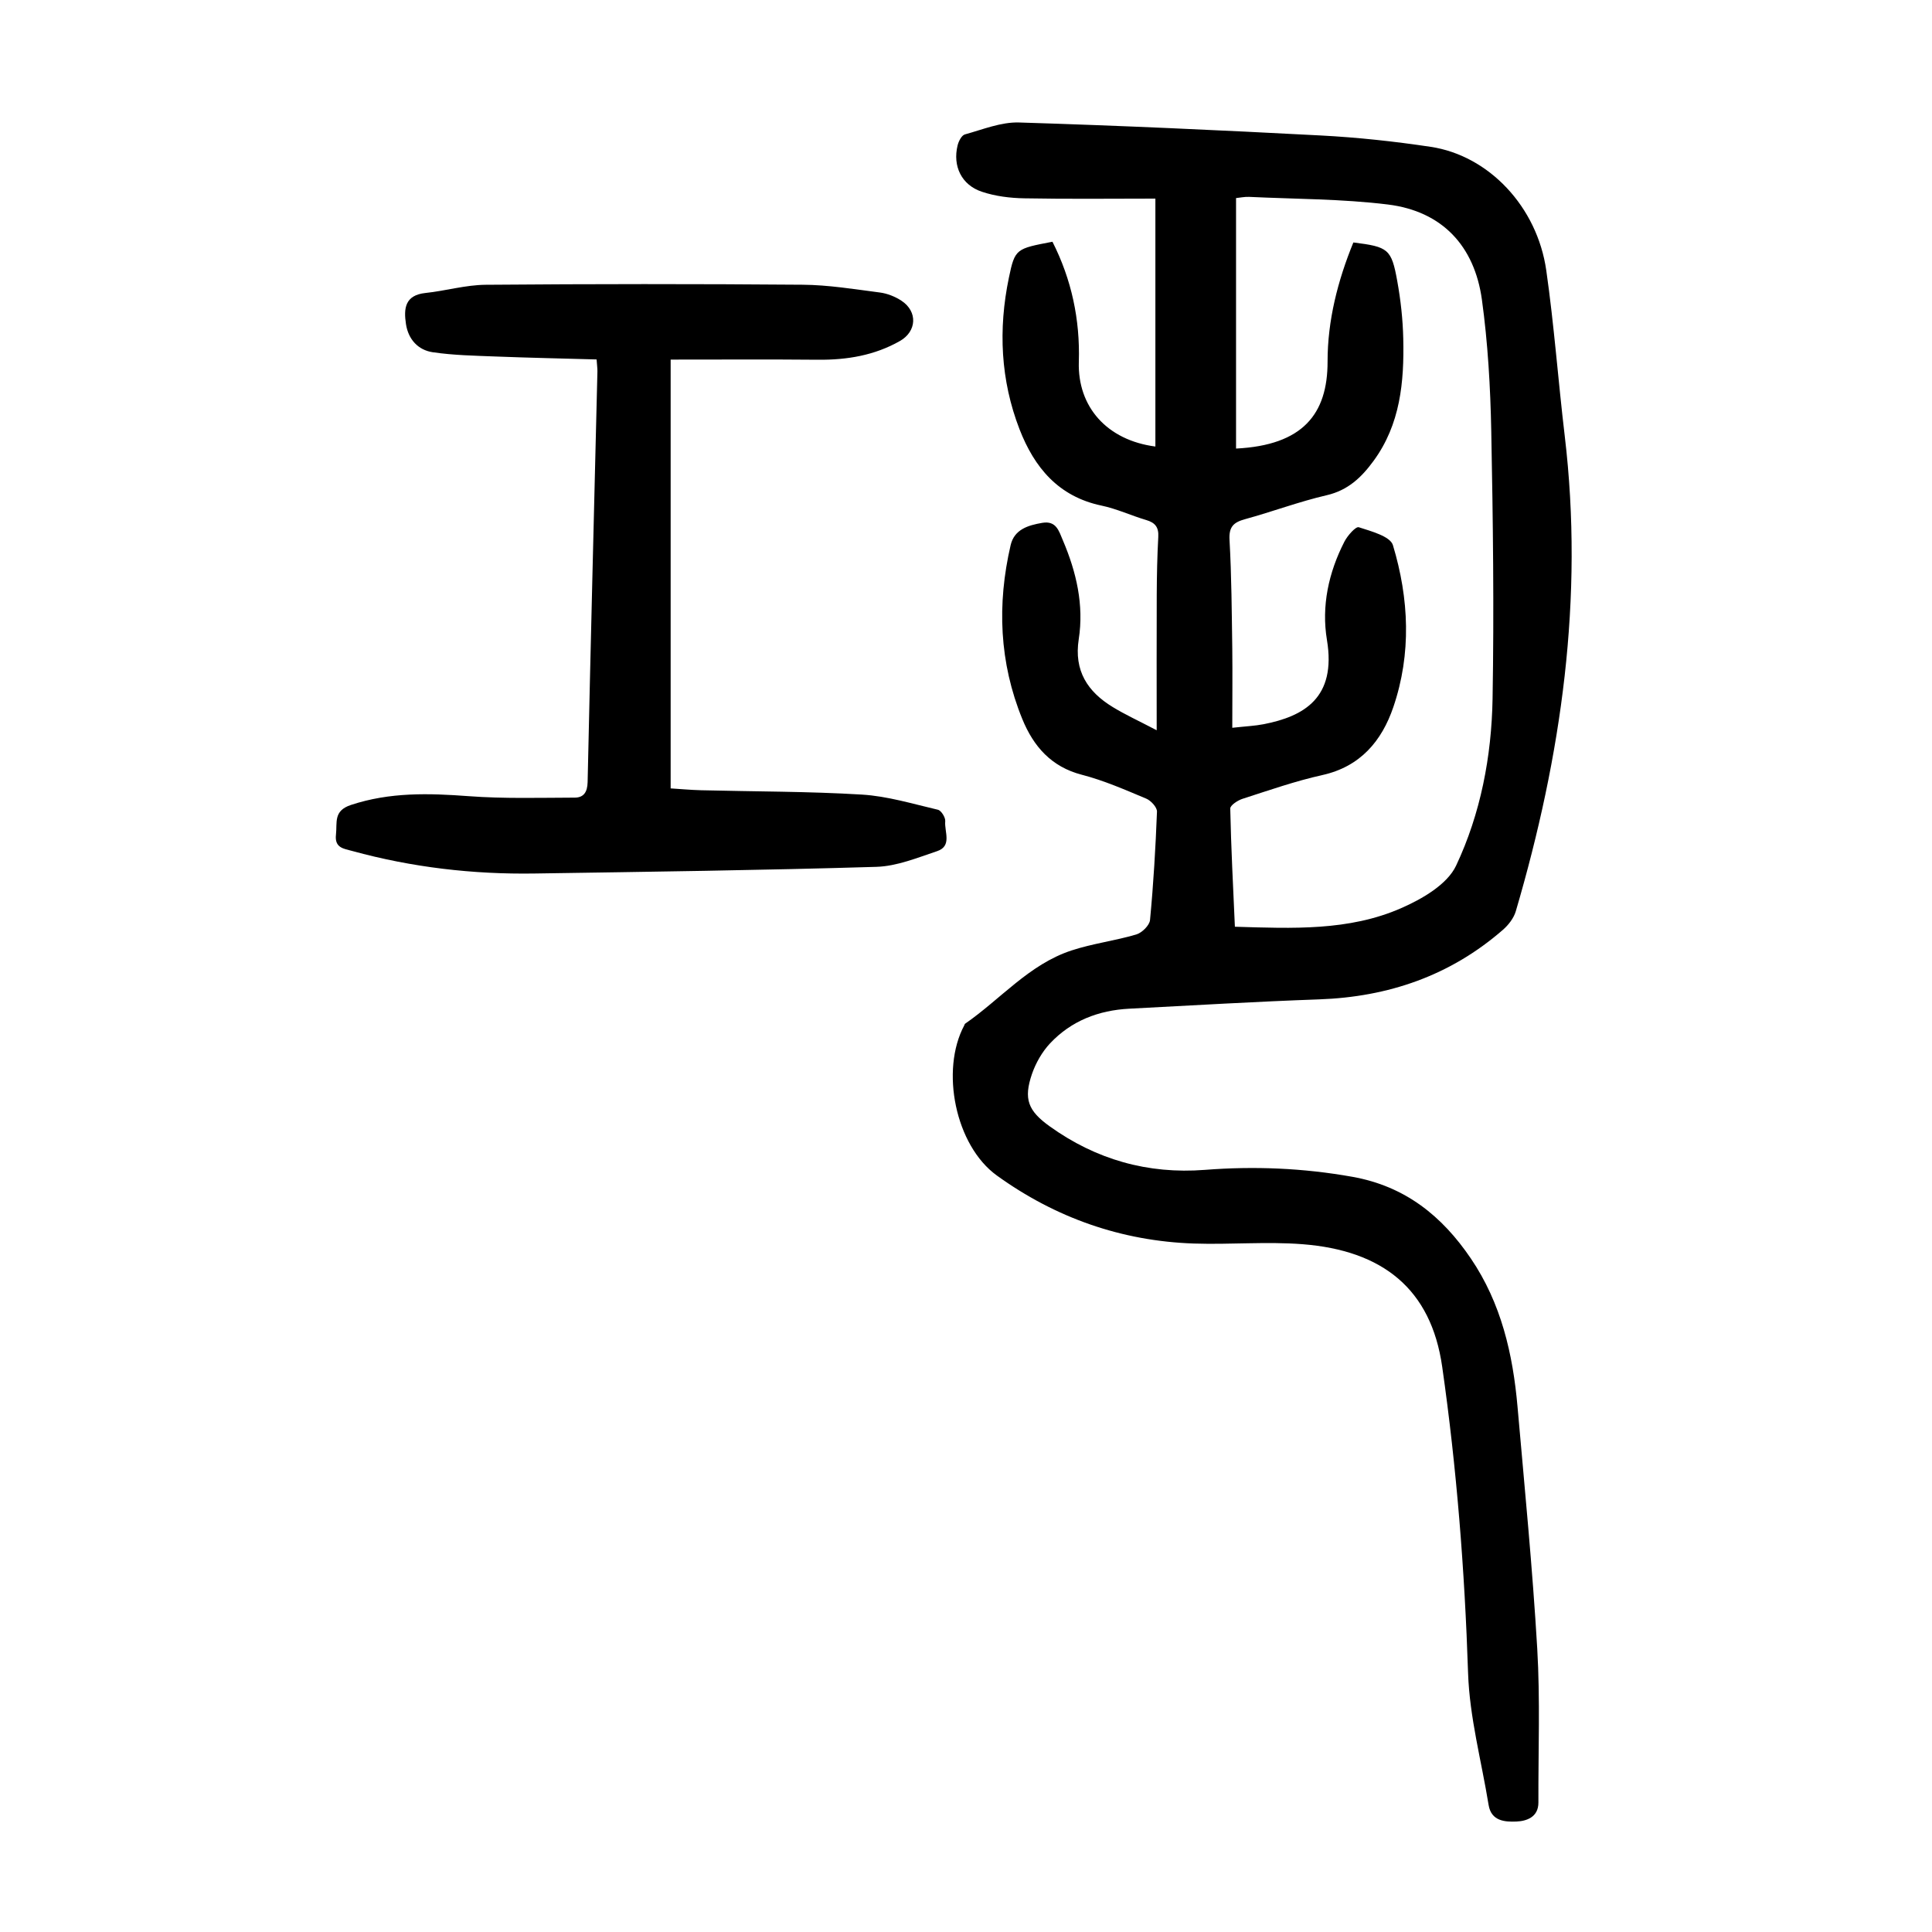
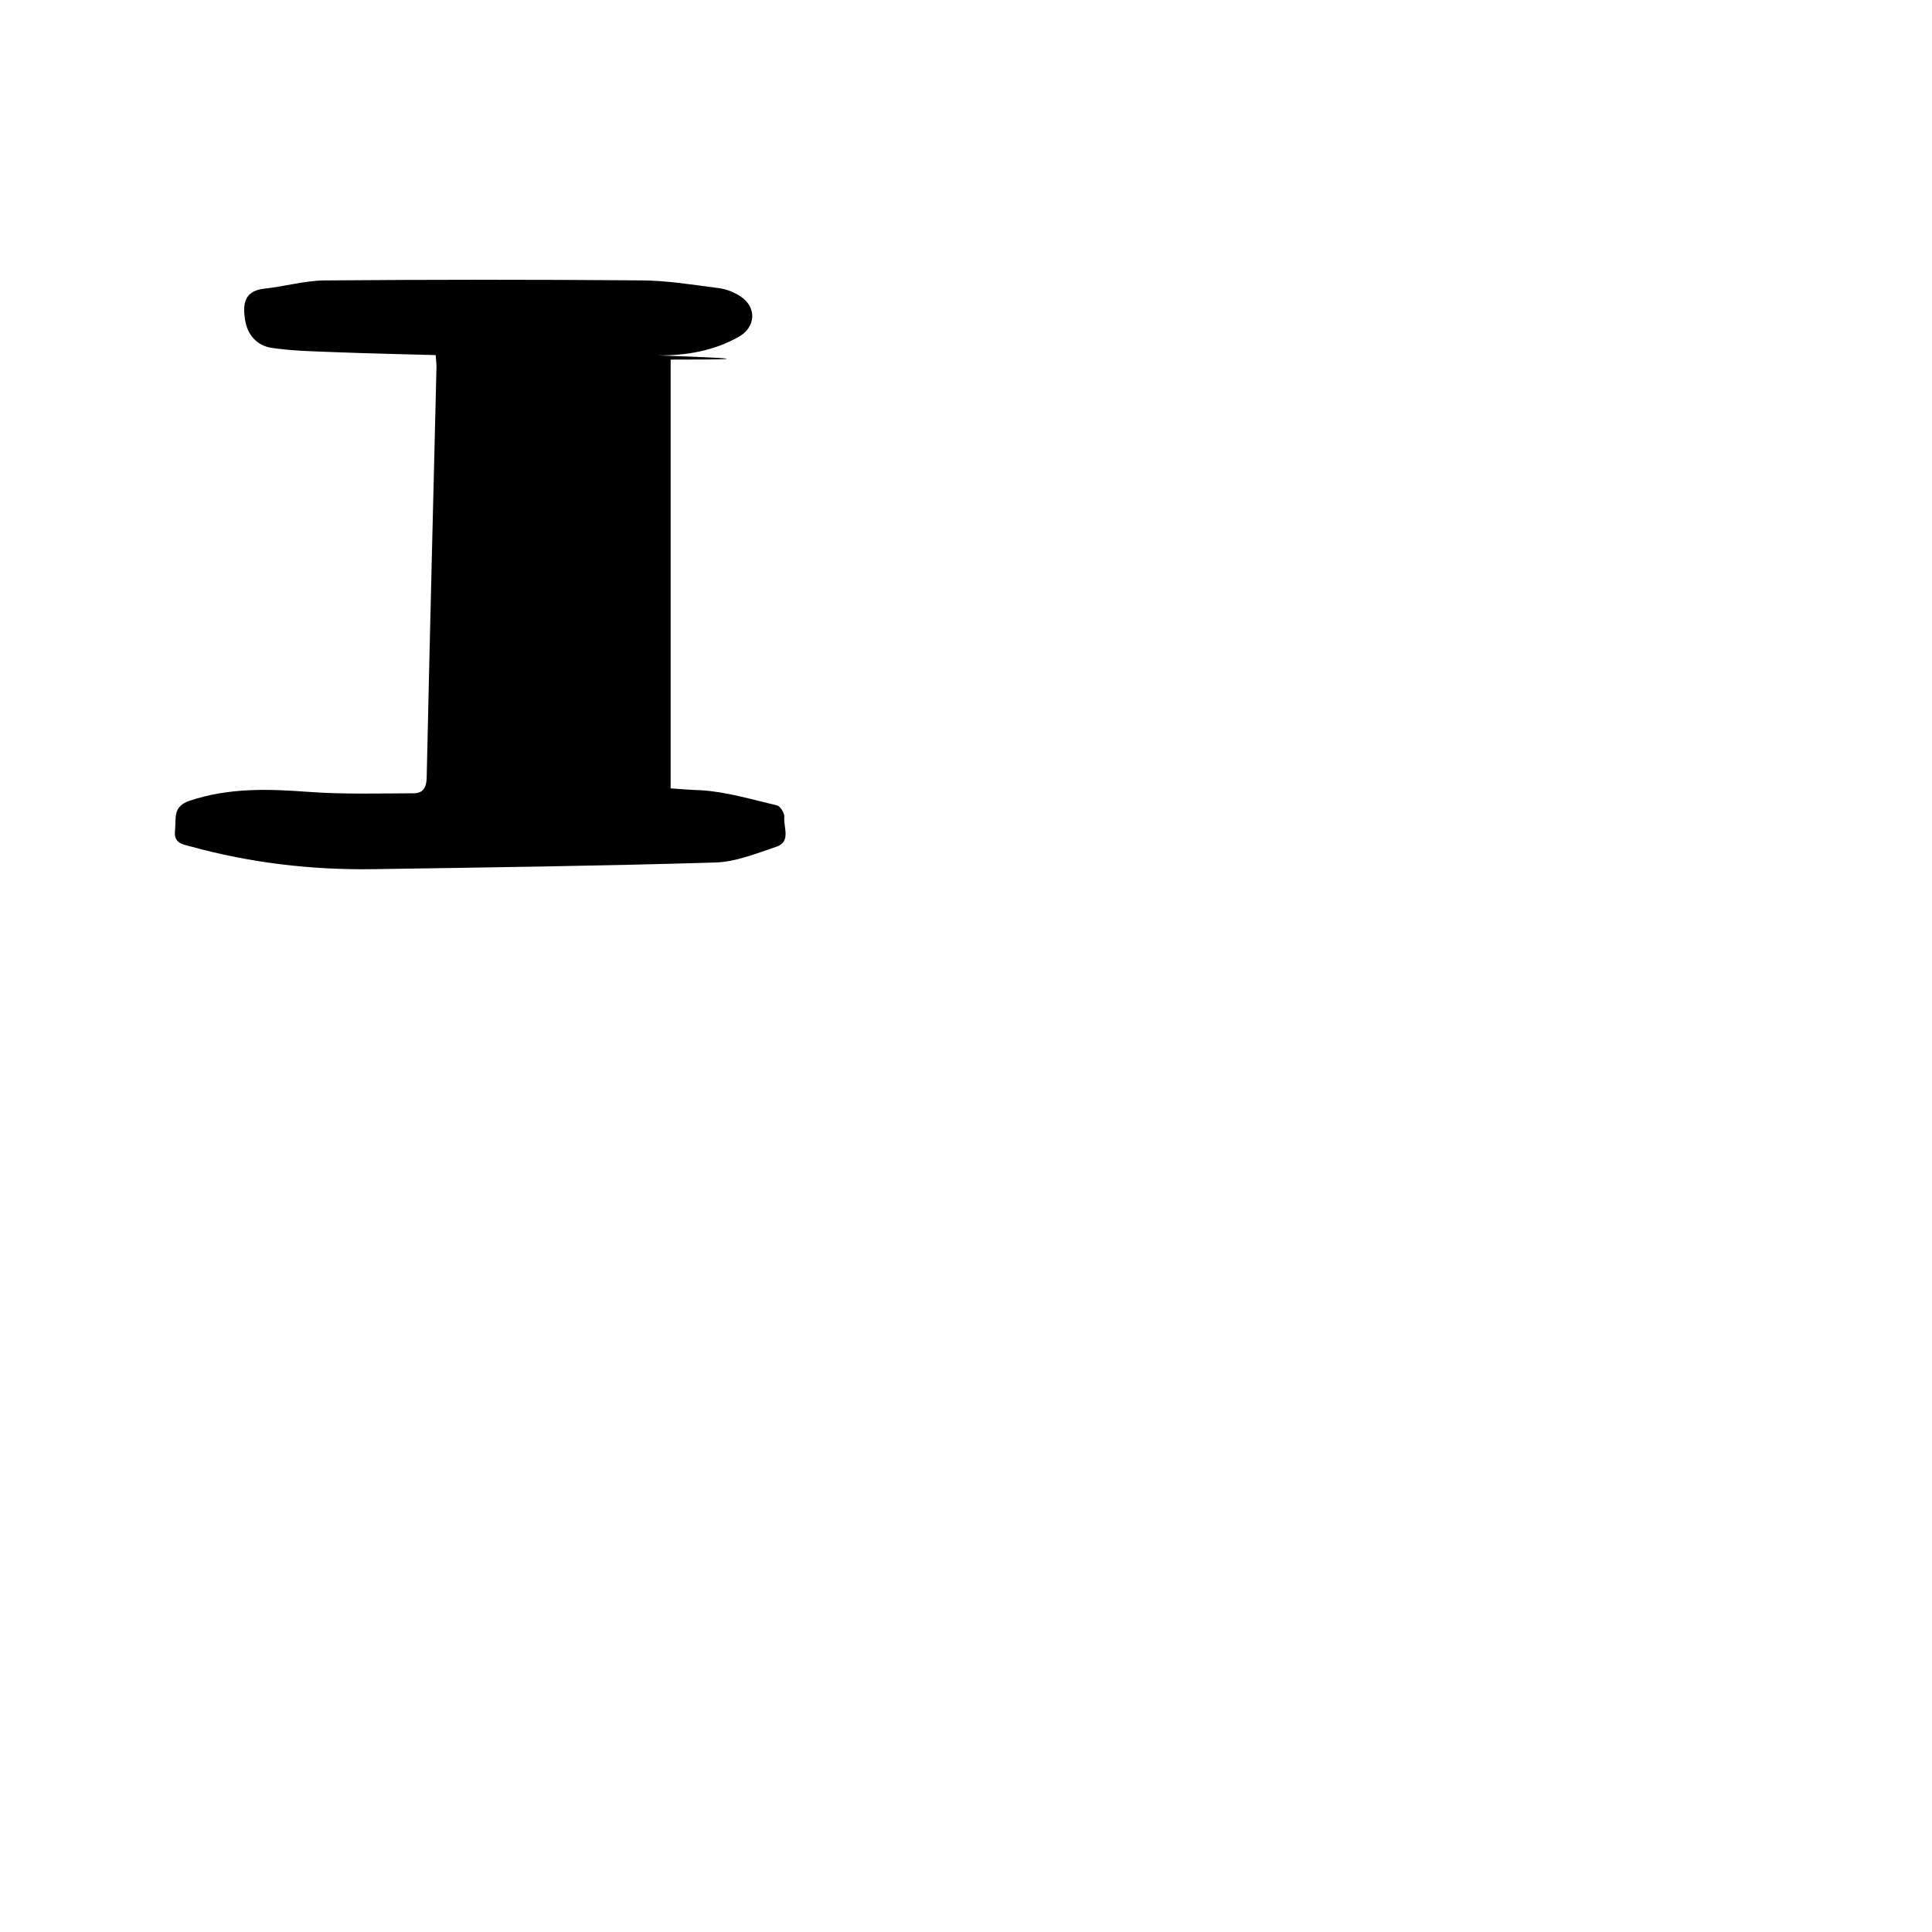
<svg xmlns="http://www.w3.org/2000/svg" version="1.1" id="zdic.net" x="0px" y="0px" viewBox="0 0 400 400" style="enable-background:new 0 0 400 400;" xml:space="preserve">
  <g>
-     <path d="M239.48,151.19c0-10.14-0.03-19.1,0.01-28.06c0.02-4,0.1-8,0.32-11.99c0.11-1.98-0.65-2.93-2.49-3.47   c-3.11-0.92-6.1-2.33-9.26-2.99c-8.91-1.87-13.9-7.87-16.98-15.81c-3.94-10.18-4.41-20.72-2.21-31.33c1.26-6.09,1.5-6.04,9.03-7.49   c3.95,7.8,5.73,16.1,5.46,24.87c-0.28,9.3,5.81,16.22,15.85,17.53c0-16.84,0-33.61,0-51.33c-8.96,0-18.04,0.11-27.12-0.06   c-2.95-0.05-6.02-0.43-8.8-1.36c-4.22-1.4-6.08-5.31-5.03-9.6c0.21-0.86,0.84-2.09,1.51-2.27c3.7-1.02,7.5-2.59,11.22-2.47   c20.84,0.64,41.67,1.59,62.5,2.69c7.6,0.4,15.2,1.22,22.72,2.35c12.03,1.81,22.05,12.4,23.93,25.59   c1.63,11.37,2.46,22.84,3.82,34.25c4,33.57-0.68,66.25-10.13,98.42c-0.42,1.43-1.52,2.85-2.67,3.85   c-10.9,9.49-23.7,13.89-38.07,14.4c-13.1,0.46-26.19,1.25-39.29,1.93c-6.36,0.33-12.01,2.51-16.39,7.17   c-1.65,1.76-2.96,4.06-3.75,6.34c-1.78,5.2-0.81,7.63,3.66,10.84c9.61,6.9,20.35,9.93,32.12,9.02c10.27-0.8,20.39-0.38,30.58,1.44   c10.9,1.95,18.53,8.1,24.5,16.9c6.29,9.27,8.71,19.79,9.67,30.73c1.46,16.68,3.1,33.35,4.08,50.05c0.62,10.59,0.2,21.24,0.24,31.86   c0.01,3.07-2.5,3.85-4.56,3.94c-2.29,0.09-5.2-0.03-5.75-3.43c-1.48-9.1-3.95-18.17-4.25-27.31c-0.7-21.26-2.35-42.38-5.36-63.43   c-2.31-16.13-12.36-24.07-28.92-25.36c-7.45-0.58-15,0.11-22.49-0.14c-15-0.51-28.66-5.33-40.79-14.08   c-8.61-6.21-11.73-21.8-6.75-31.09c0.06-0.11,0.08-0.27,0.16-0.33c7.34-5.07,13.25-12.28,22.02-15.17   c4.37-1.44,9.02-2.01,13.44-3.32c1.18-0.35,2.73-1.88,2.84-2.99c0.71-7.46,1.15-14.95,1.44-22.44c0.03-0.89-1.24-2.28-2.22-2.69   c-4.37-1.83-8.76-3.76-13.32-4.94c-6.36-1.64-10.03-5.9-12.33-11.51c-4.79-11.7-5.27-23.8-2.43-36.03   c0.76-3.27,3.62-4.12,6.55-4.62c2.9-0.49,3.44,1.67,4.28,3.65c2.79,6.56,4.37,13.36,3.27,20.45c-1.01,6.52,1.82,10.85,7.03,14.03   C232.9,147.93,235.61,149.17,239.48,151.19z M255.13,150.68c2.82-0.31,4.68-0.39,6.49-0.74c8.34-1.63,15.1-5.44,13.11-17.44   c-1.17-7.02,0.34-13.96,3.61-20.35c0.64-1.25,2.35-3.19,2.98-2.99c2.57,0.83,6.52,1.88,7.07,3.71c3.34,11.07,3.86,22.46,0.08,33.54   c-2.38,6.98-6.81,12.31-14.7,14.06c-5.59,1.24-11.03,3.15-16.5,4.91c-1.01,0.32-2.58,1.35-2.56,2.03   c0.17,8.07,0.59,16.13,0.96,24.46c11.99,0.36,23.6,0.89,34.39-3.83c4.35-1.9,9.57-4.91,11.41-8.82c5.07-10.75,7.34-22.6,7.55-34.52   c0.32-18.48,0.09-36.97-0.27-55.45c-0.18-9.09-0.7-18.23-1.94-27.23c-1.54-11.09-8.21-18.29-19.47-19.68   c-9.5-1.17-19.15-1.12-28.73-1.58c-0.94-0.04-1.89,0.17-2.7,0.25c0,17.5,0,34.67,0,51.86c13.83-0.69,18.96-7.15,18.95-18   c-0.01-8.5,2.11-16.78,5.34-24.67c7.23,0.9,7.89,1.33,9.09,8.01c0.71,3.92,1.15,7.93,1.24,11.9c0.2,8.96-0.59,17.74-6.17,25.34   c-2.49,3.4-5.28,6.06-9.68,7.08c-5.7,1.32-11.22,3.4-16.87,4.95c-2.39,0.65-3.41,1.55-3.25,4.31c0.42,7.48,0.46,14.99,0.57,22.48   C255.19,139.62,255.13,144.96,255.13,150.68z" />
-     <path d="M138.85,74.45c0,29.32,0,58.88,0,88.78c1.84,0.11,4.05,0.32,6.27,0.38c11.11,0.28,22.24,0.23,33.32,0.9   c5.3,0.32,10.53,1.92,15.75,3.14c0.68,0.16,1.58,1.61,1.51,2.38c-0.21,2.14,1.49,5.14-1.7,6.2c-4.1,1.37-8.32,3.11-12.54,3.24   c-23.57,0.71-47.15,1.02-70.74,1.38c-12.8,0.2-25.41-1.27-37.78-4.66c-1.79-0.49-3.7-0.63-3.38-3.4c0.28-2.49-0.58-4.92,3.09-6.13   c8.06-2.67,16.13-2.44,24.4-1.82c7.28,0.54,14.63,0.32,21.94,0.3c1.86-0.01,2.62-1.14,2.67-3.2c0.62-28.35,1.34-56.69,2.03-85.04   c0.01-0.6-0.08-1.21-0.17-2.48c-7.02-0.2-13.96-0.34-20.9-0.61c-4.35-0.17-8.72-0.25-13.01-0.88c-3.05-0.45-5.08-2.67-5.56-5.84   c-0.49-3.21-0.22-5.98,4.03-6.43c4.18-0.44,8.32-1.67,12.49-1.7c21.86-0.18,43.73-0.19,65.6-0.01c5.34,0.04,10.68,0.92,16,1.61   c1.55,0.2,3.18,0.85,4.49,1.72c3.38,2.24,3.14,6.34-0.34,8.32c-5.26,2.99-10.96,3.93-16.94,3.88   C159.55,74.39,149.71,74.45,138.85,74.45z" />
+     <path d="M138.85,74.45c0,29.32,0,58.88,0,88.78c1.84,0.11,4.05,0.32,6.27,0.38c5.3,0.32,10.53,1.92,15.75,3.14c0.68,0.16,1.58,1.61,1.51,2.38c-0.21,2.14,1.49,5.14-1.7,6.2c-4.1,1.37-8.32,3.11-12.54,3.24   c-23.57,0.71-47.15,1.02-70.74,1.38c-12.8,0.2-25.41-1.27-37.78-4.66c-1.79-0.49-3.7-0.63-3.38-3.4c0.28-2.49-0.58-4.92,3.09-6.13   c8.06-2.67,16.13-2.44,24.4-1.82c7.28,0.54,14.63,0.32,21.94,0.3c1.86-0.01,2.62-1.14,2.67-3.2c0.62-28.35,1.34-56.69,2.03-85.04   c0.01-0.6-0.08-1.21-0.17-2.48c-7.02-0.2-13.96-0.34-20.9-0.61c-4.35-0.17-8.72-0.25-13.01-0.88c-3.05-0.45-5.08-2.67-5.56-5.84   c-0.49-3.21-0.22-5.98,4.03-6.43c4.18-0.44,8.32-1.67,12.49-1.7c21.86-0.18,43.73-0.19,65.6-0.01c5.34,0.04,10.68,0.92,16,1.61   c1.55,0.2,3.18,0.85,4.49,1.72c3.38,2.24,3.14,6.34-0.34,8.32c-5.26,2.99-10.96,3.93-16.94,3.88   C159.55,74.39,149.71,74.45,138.85,74.45z" />
  </g>
</svg>